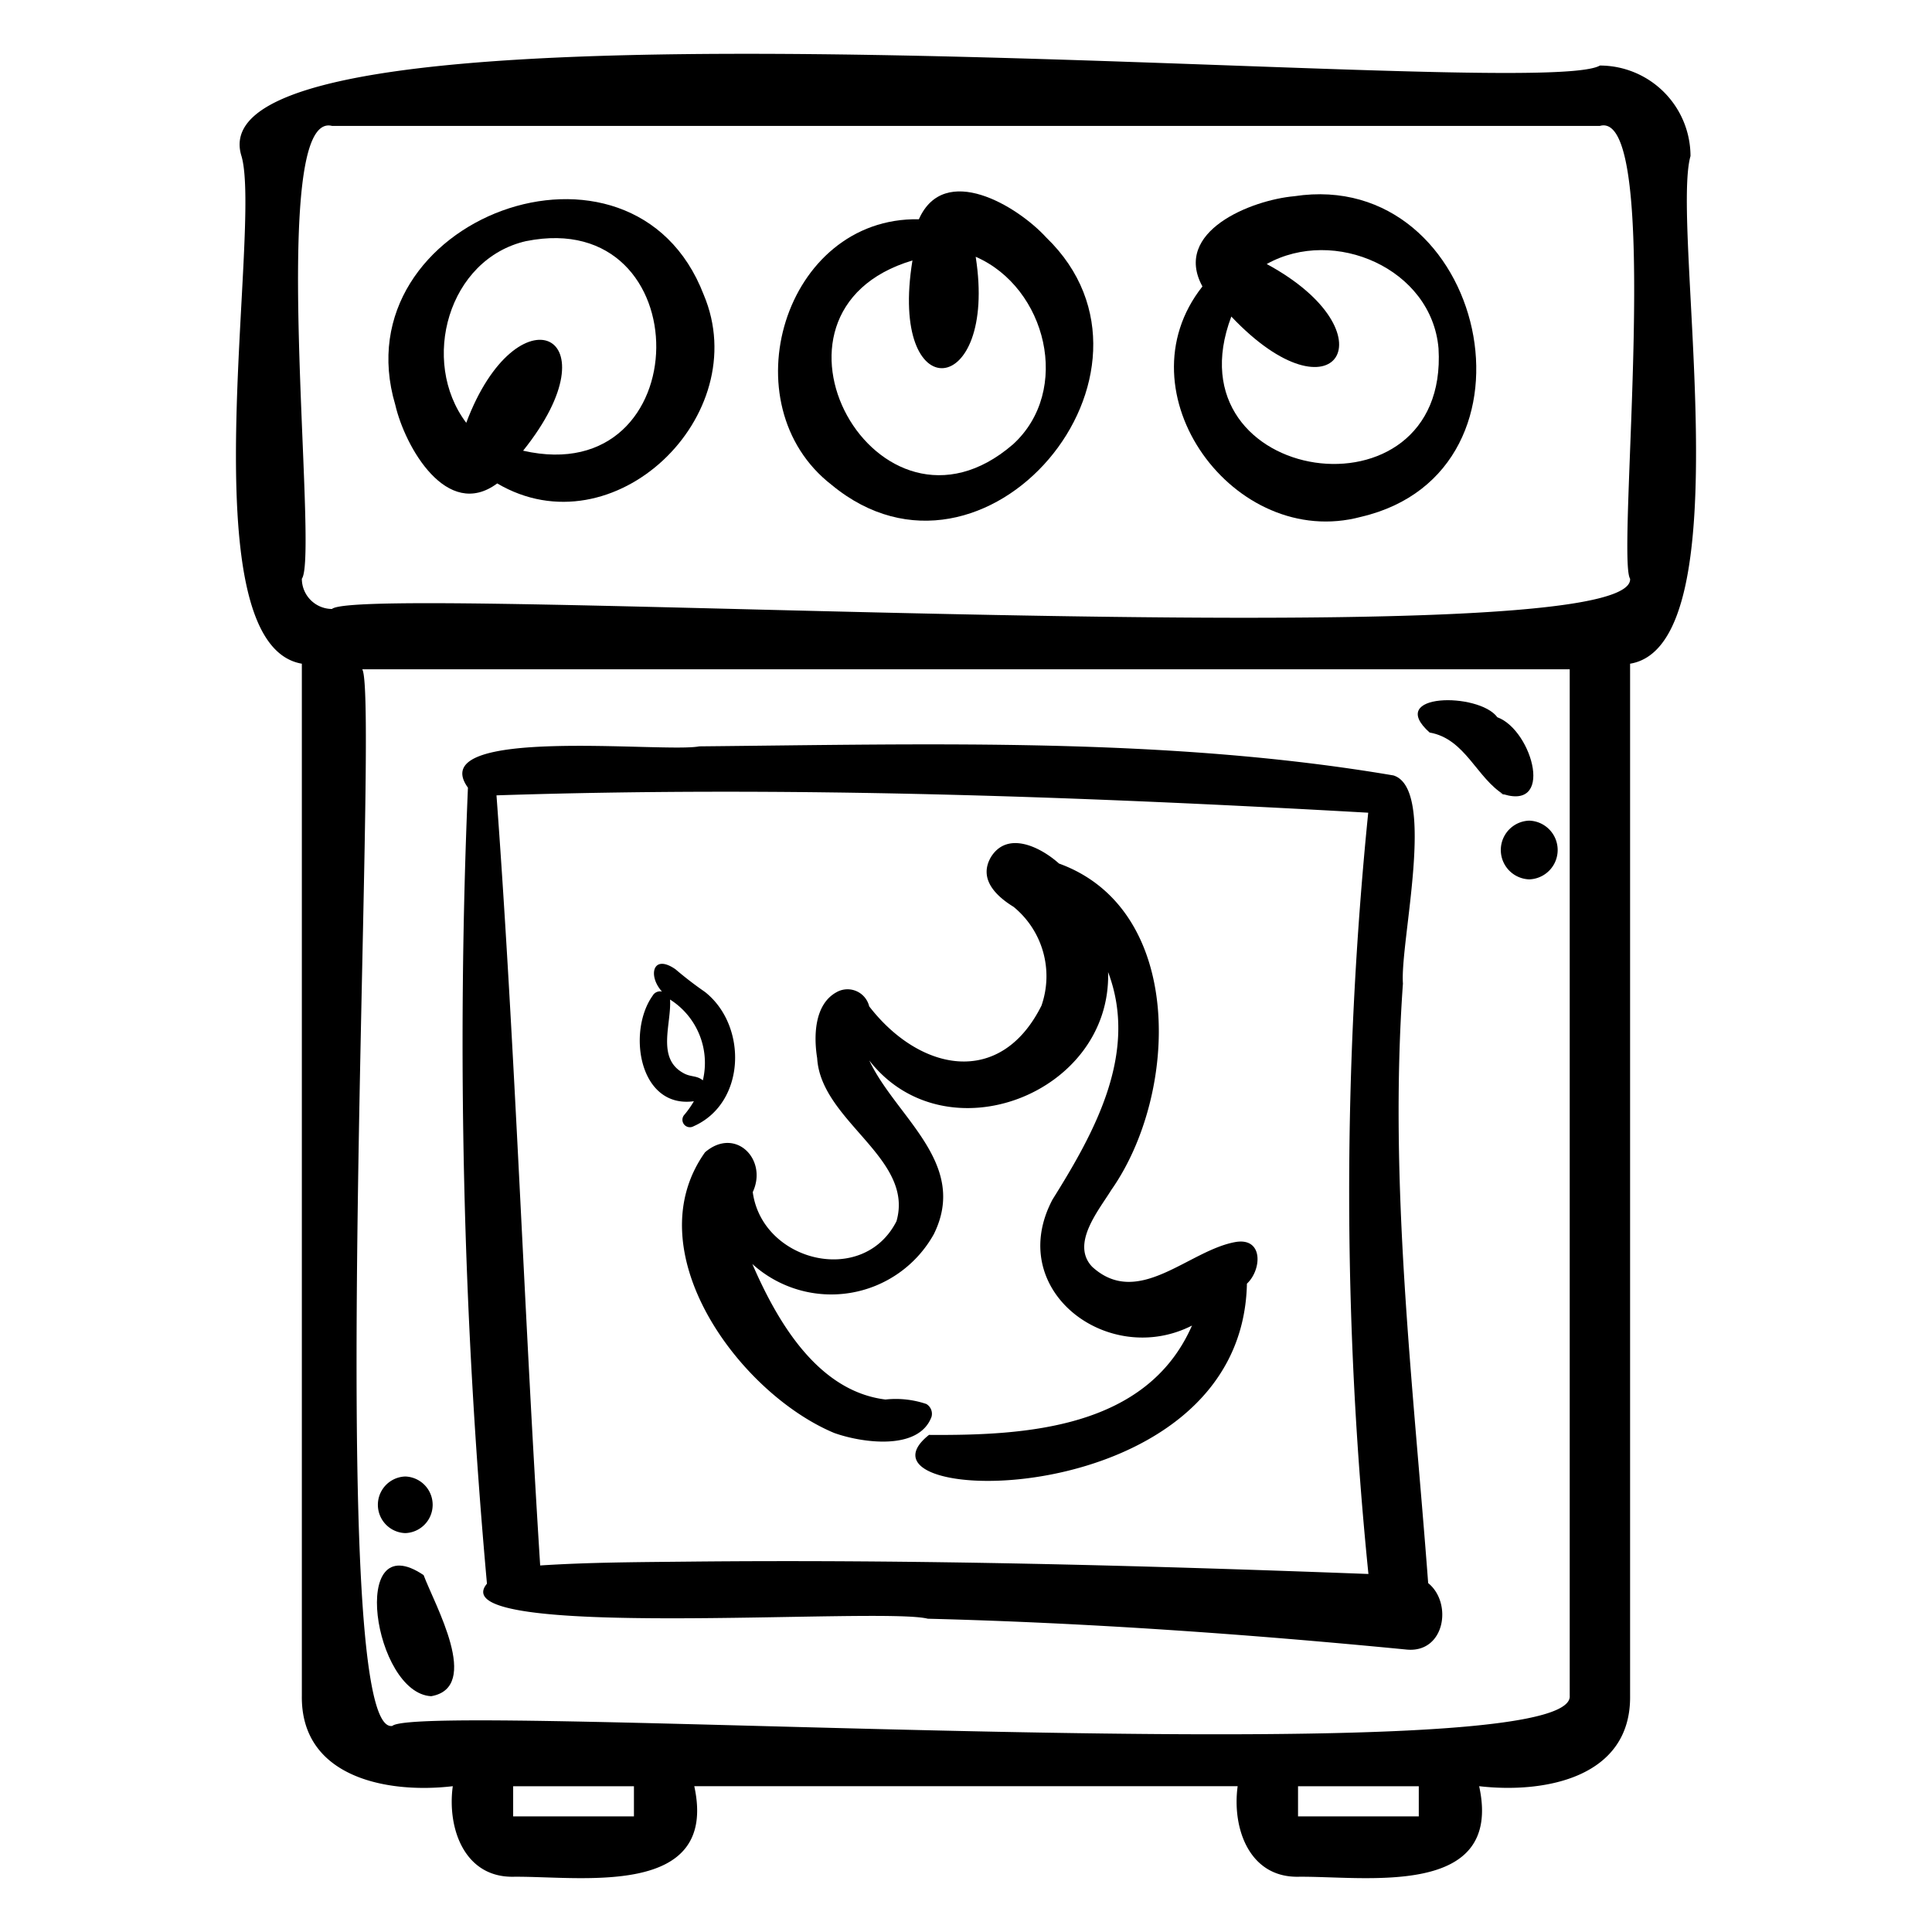
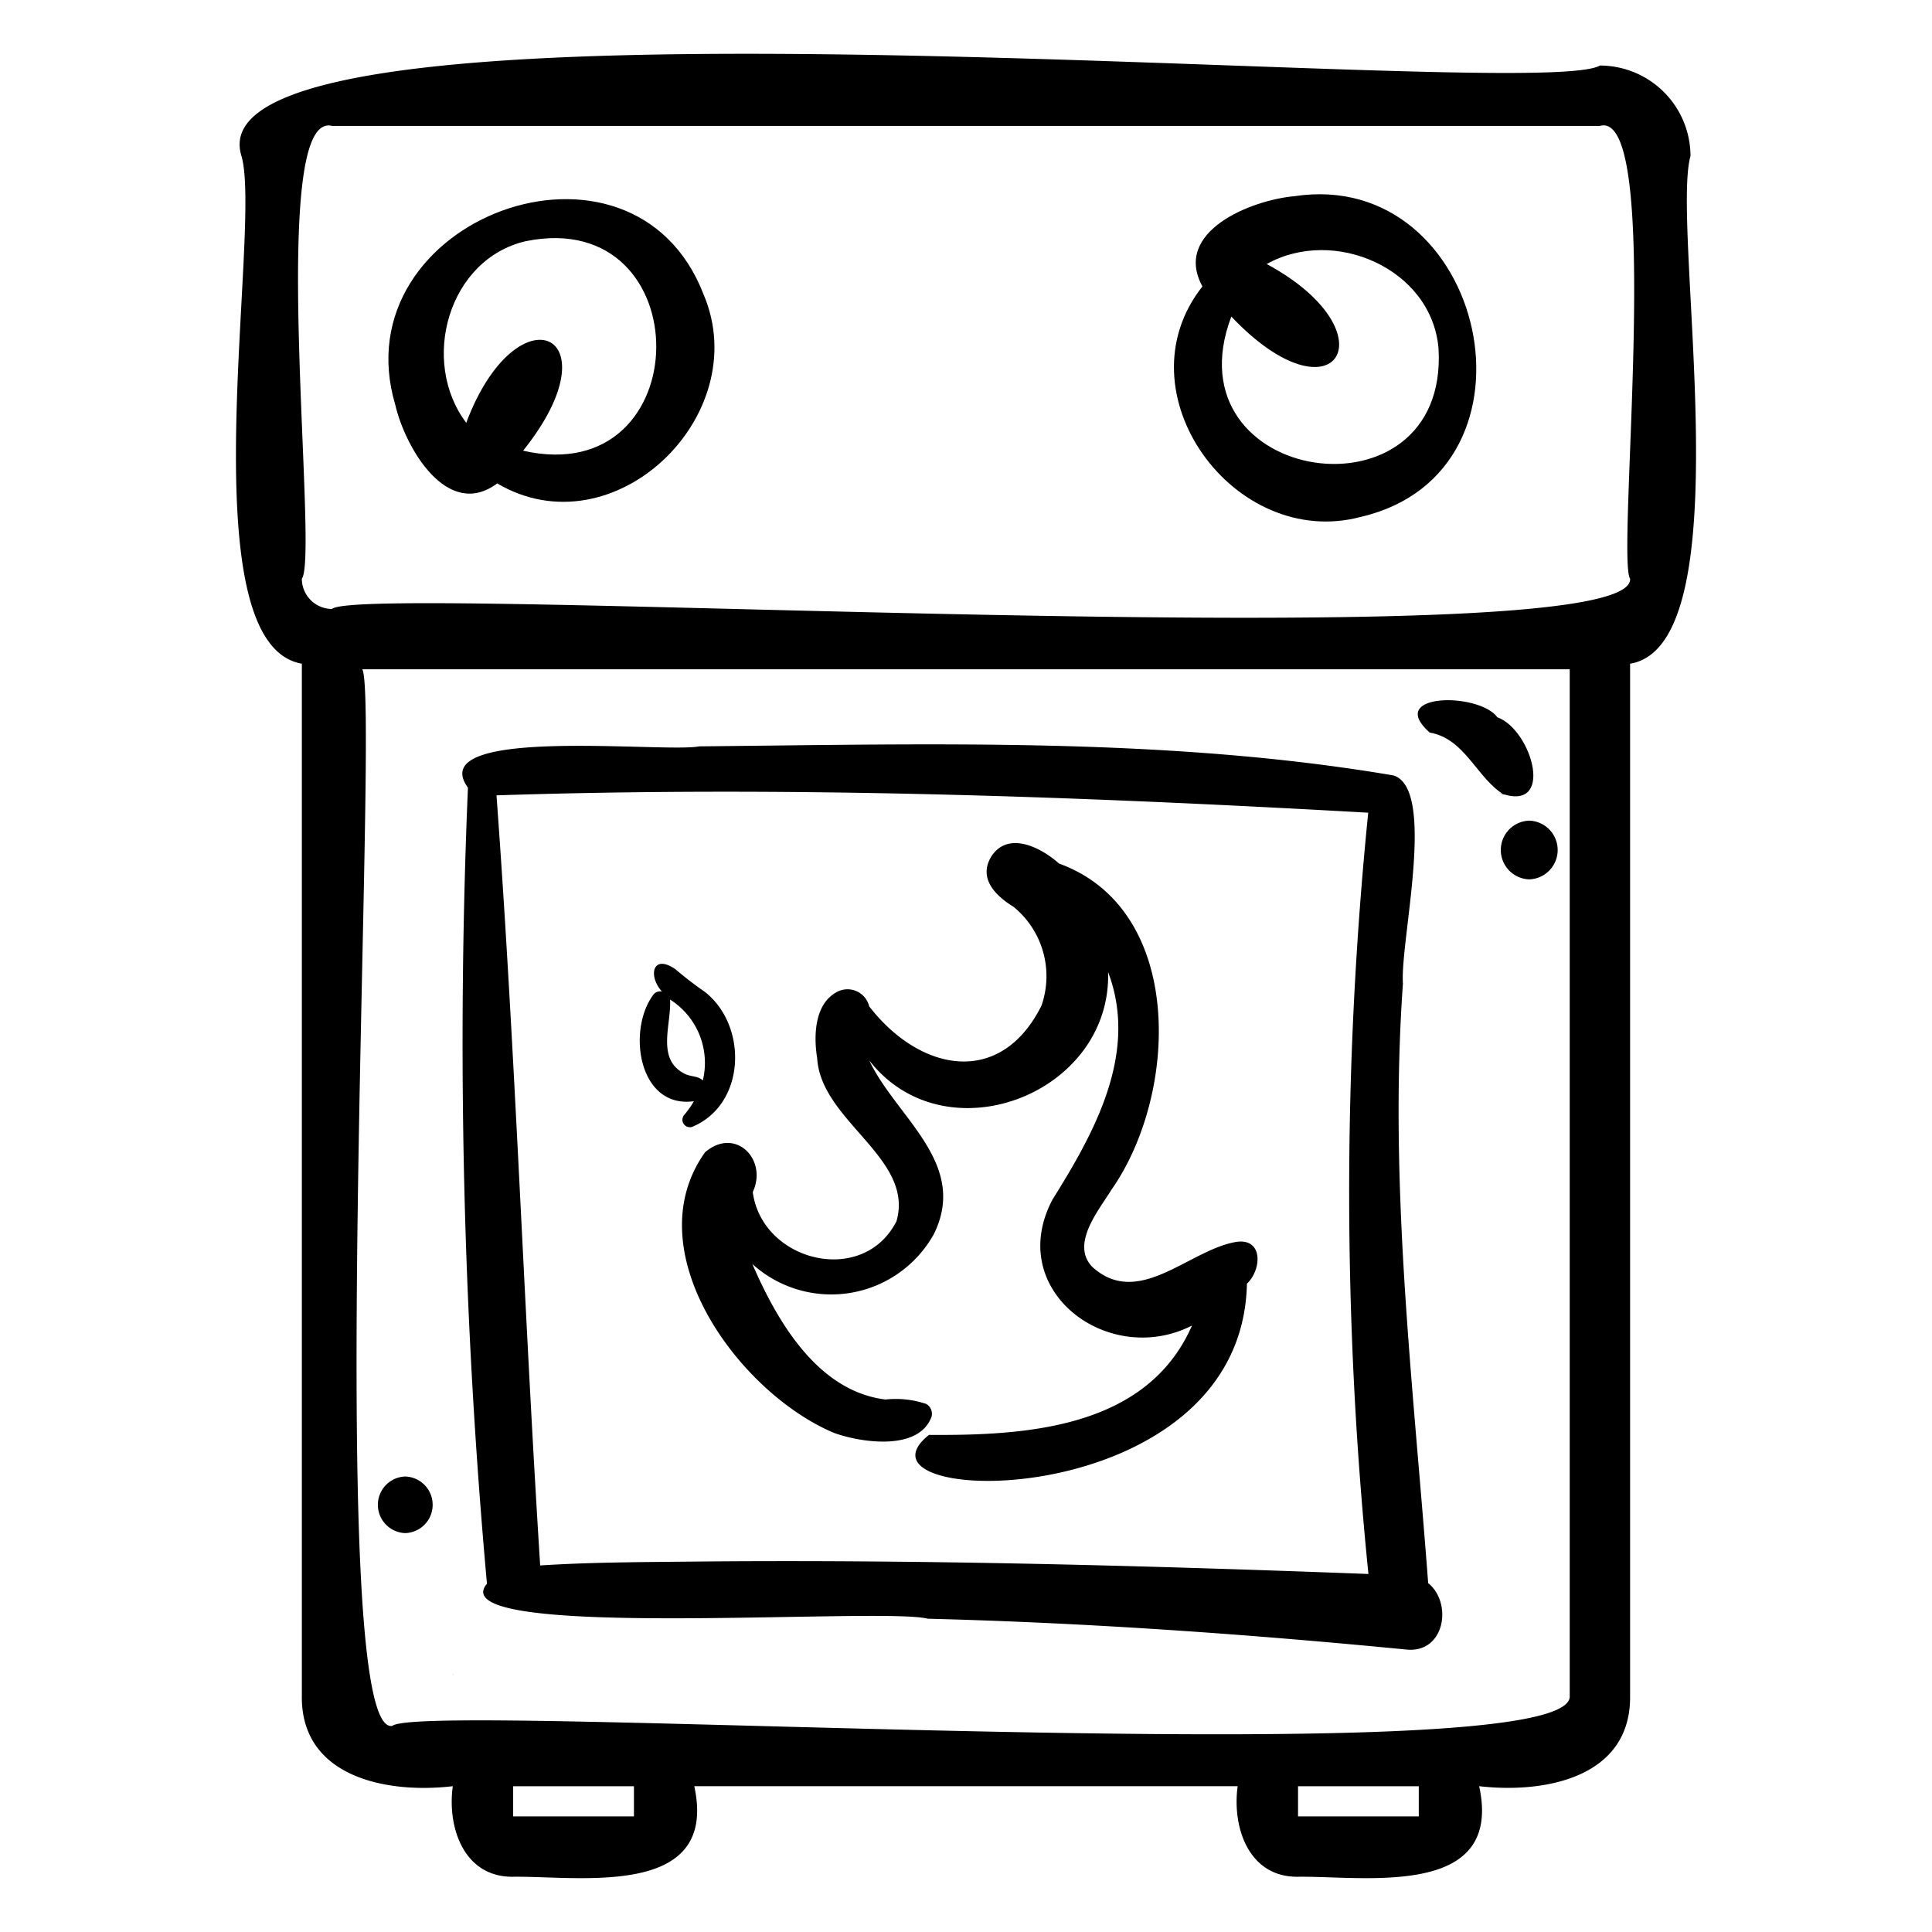
<svg xmlns="http://www.w3.org/2000/svg" height="512" viewBox="0 0 64 64" width="512">
  <g fill="rgb(0,0,0)">
    <path d="m56 5.171a3.004 3.004 0 0 0 -3.001-3c-2.196 1.29-46.94-3.224-45 2.998.699 2.367-1.832 16.157 2 16.817v34.184c-.039 2.721 2.846 3.255 5 3-.189 1.376.372 3.021 2 3 2.219-.027 6.812.732 6-3h18c-.189 1.376.372 3.021 2 3 2.219-.027 6.812.732 6-3 2.155.249 5.038-.273 5-3l0-34.184c3.807-.626 1.335-14.485 2.001-16.816zm-35 55h-4.001v-1h4.001zm25.999 0h-4v-1h4zm5-4c.247 2.703-38.035.148-39.002 1.002-2.328.415-.402-34.125-.998-35.002h40zm2-37c.203 2.753-42.007.115-43.002 1.002a1.003 1.003 0 0 1 -.998-1.002c.578-.765-1.176-15.553 1-15l42.0 0c2.119-.602.531 14.292 1 15z" />
    <path d="m47.358 24.266c1.188.207 1.559 1.518 2.475 2.066l-.19-.08c1.902.752 1.129-2.063-.041-2.492-.612-.834-3.719-.808-2.244.506z" />
    <path d="m50.658 29.13a.973.973 0 0 0 0-1.945.973.973 0 0 0 0 1.945z" />
    <path d="m15.028 55.437a.271.271 0 0 0 -.01.074z" />
    <path d="m15.018 55.518 0-.007c-.006.047-.008.062-0.0.007z" />
-     <path d="m14.284 56.189c1.676-.294.112-3.035-.251-4.011-2.49-1.687-1.651 3.915.251 4.011z" />
+     <path d="m14.284 56.189z" />
    <path d="m13.425 50.786a.938.938 0 0 0 0-1.875.938.938 0 0 0 0 1.875z" />
    <path d="m13.094 13.41c.323 1.399 1.714 3.838 3.377 2.604 3.853 2.27 8.53-2.243 6.841-6.249-2.357-6.132-12.046-2.513-10.218 3.645zm4.341-5.424c5.789-1.156 5.725 8.274-.106 6.944 3.13-3.909-.201-5.408-1.884-.924-1.54-2.04-.599-5.436 1.991-6.021z" />
-     <path d="m34.66 7.869c-.969-1.059-3.38-2.499-4.221-.606-4.471-.081-6.324 6.148-2.883 8.805 5.068 4.18 11.724-3.736 7.104-8.199zm-1.112 6.858c-4.472 3.854-9.054-4.389-3.322-6.099-.803 4.943 2.835 4.609 2.095-.122 2.344 1.019 3.195 4.438 1.228 6.221z" />
    <path d="m42.874 6.5c-1.43.128-4.037 1.172-3.042 2.989-2.776 3.506 1.054 8.757 5.253 7.632 6.397-1.495 4.139-11.588-2.211-10.621zm4.779 5.043c.352 5.893-8.98 4.538-6.864-1.057 3.444 3.636 5.384.541 1.173-1.74 2.231-1.246 5.466.151 5.691 2.796z" />
    <path d="m47.31 52.443c-.496-6.609-1.31-13.219-.836-19.861-.102-1.378 1.124-6.449-.315-6.895-7.506-1.275-15.365-1.035-22.994-.963-1.147.228-9.164-.701-7.664 1.368a199.871 199.871 0 0 0 .63 26.37c-1.614 1.913 13.048.757 14.603 1.16 5.302.135 10.583.509 15.861 1.022 1.27.124 1.53-1.544.716-2.201zm-24.517-.712c-1.633.017-3.268.021-4.899.127-.538-8.474-.822-17.029-1.447-25.511 9.621-.316 19.257.032 28.877.575a125.62 125.62 0 0 0 .007 25.218c-7.508-.283-15.024-.486-22.538-.409z" />
    <path d="m40.944 41.141c-1.562.265-3.23 2.222-4.763.824-.723-.757.22-1.875.633-2.547 2.232-3.178 2.451-9.295-1.733-10.812-.608-.546-1.711-1.098-2.258-.209-.414.721.169 1.284.754 1.644a2.966 2.966 0 0 1 .923 3.272c-1.367 2.736-4.044 2.177-5.707.023a.738.738 0 0 0 -1.084-.467c-.735.404-.757 1.457-.639 2.186.125 2.091 3.229 3.307 2.627 5.4-1.105 2.173-4.45 1.343-4.761-.965.505-1.081-.577-2.18-1.58-1.32-2.33 3.268 1.12 7.973 4.273 9.297.89.322 2.805.613 3.229-.534a.377.377 0 0 0 -.172-.424 3.15 3.15 0 0 0 -1.354-.148c-2.25-.278-3.587-2.591-4.41-4.49a3.89 3.89 0 0 0 6.013-.989c1.16-2.35-1.255-3.874-2.14-5.754 2.522 3.238 8.026 1.115 7.912-2.927 1.018 2.682-.456 5.321-1.842 7.537-1.593 3.017 1.859 5.582 4.621 4.173-1.494 3.411-5.493 3.645-8.712 3.622-3.052 2.431 10.37 2.728 10.532-5.01.49-.456.551-1.525-.362-1.382z" />
    <path d="m22.985 36.481a3.078 3.078 0 0 1 -.312.444.247.247 0 0 0 .298.386c1.743-.766 1.798-3.341.377-4.455a12.049 12.049 0 0 1 -.971-.747c-.763-.531-.917.225-.448.738a.283.283 0 0 0 -.31.138c-.846 1.184-.454 3.743 1.367 3.495zm-.35-.936c-.896-.492-.387-1.63-.439-2.434a2.484 2.484 0 0 1 1.087 2.677c-.206-.17-.405-.101-.648-.243z" />
  </g>
</svg>